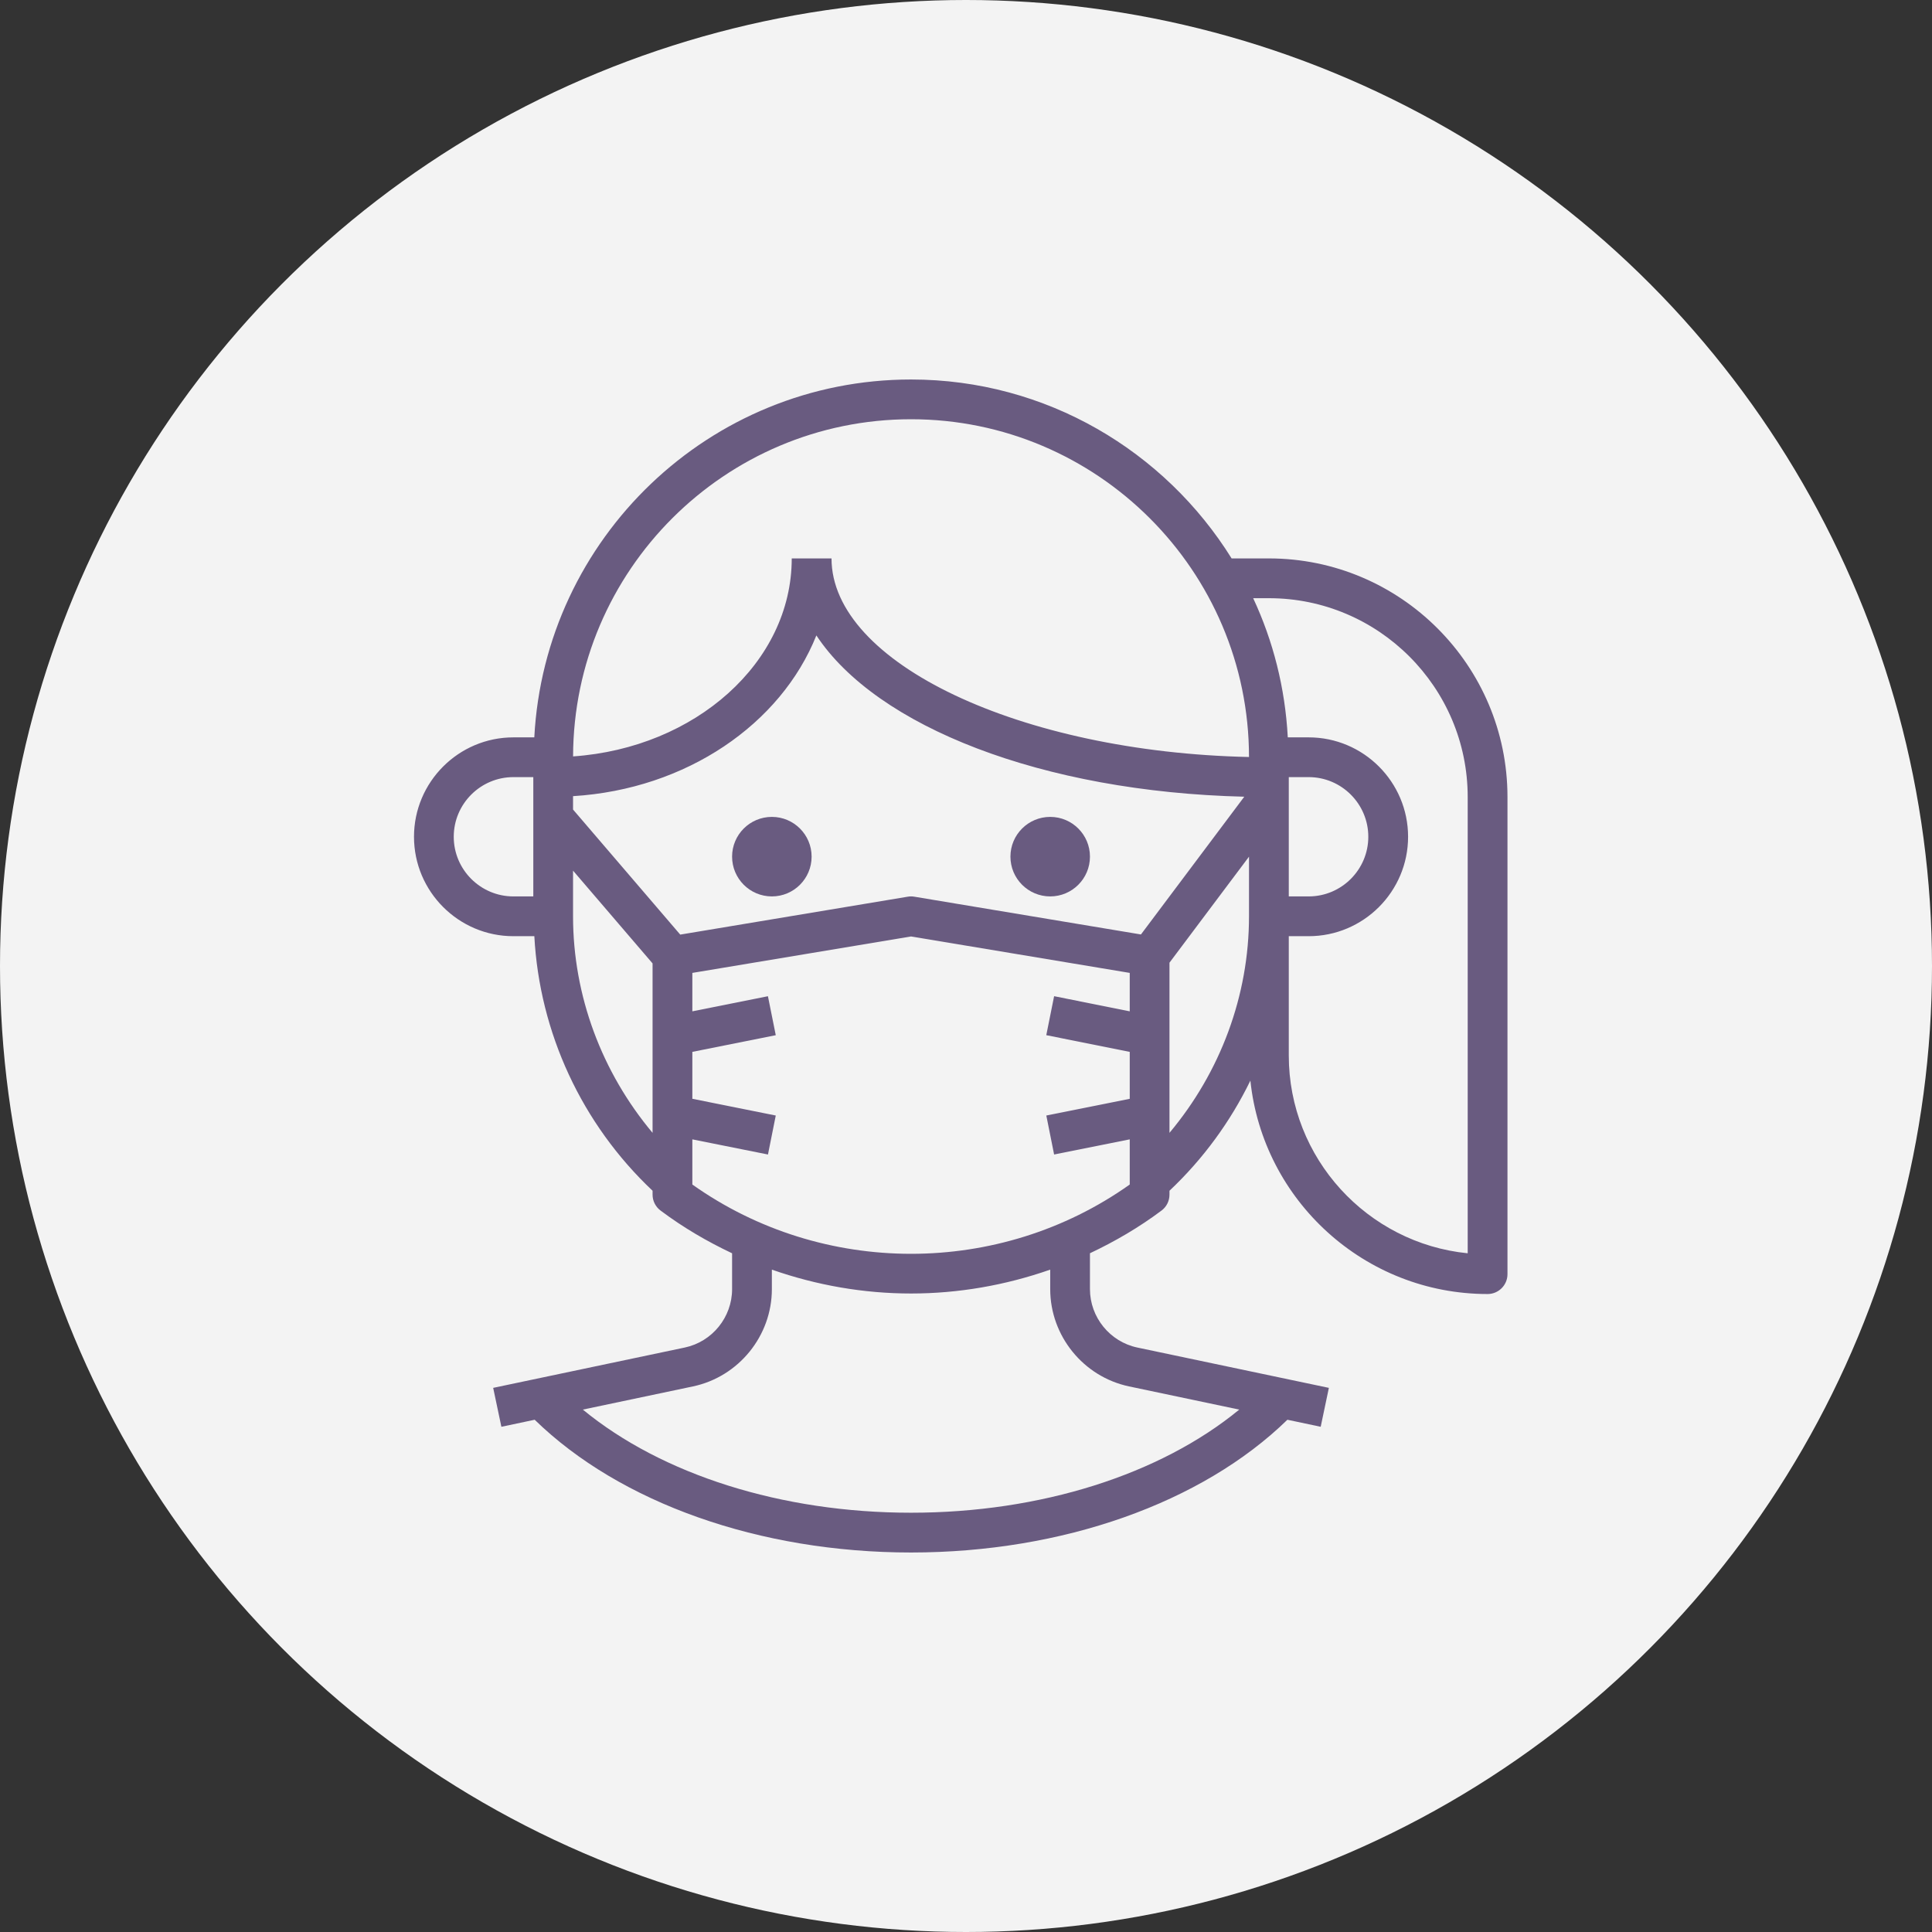
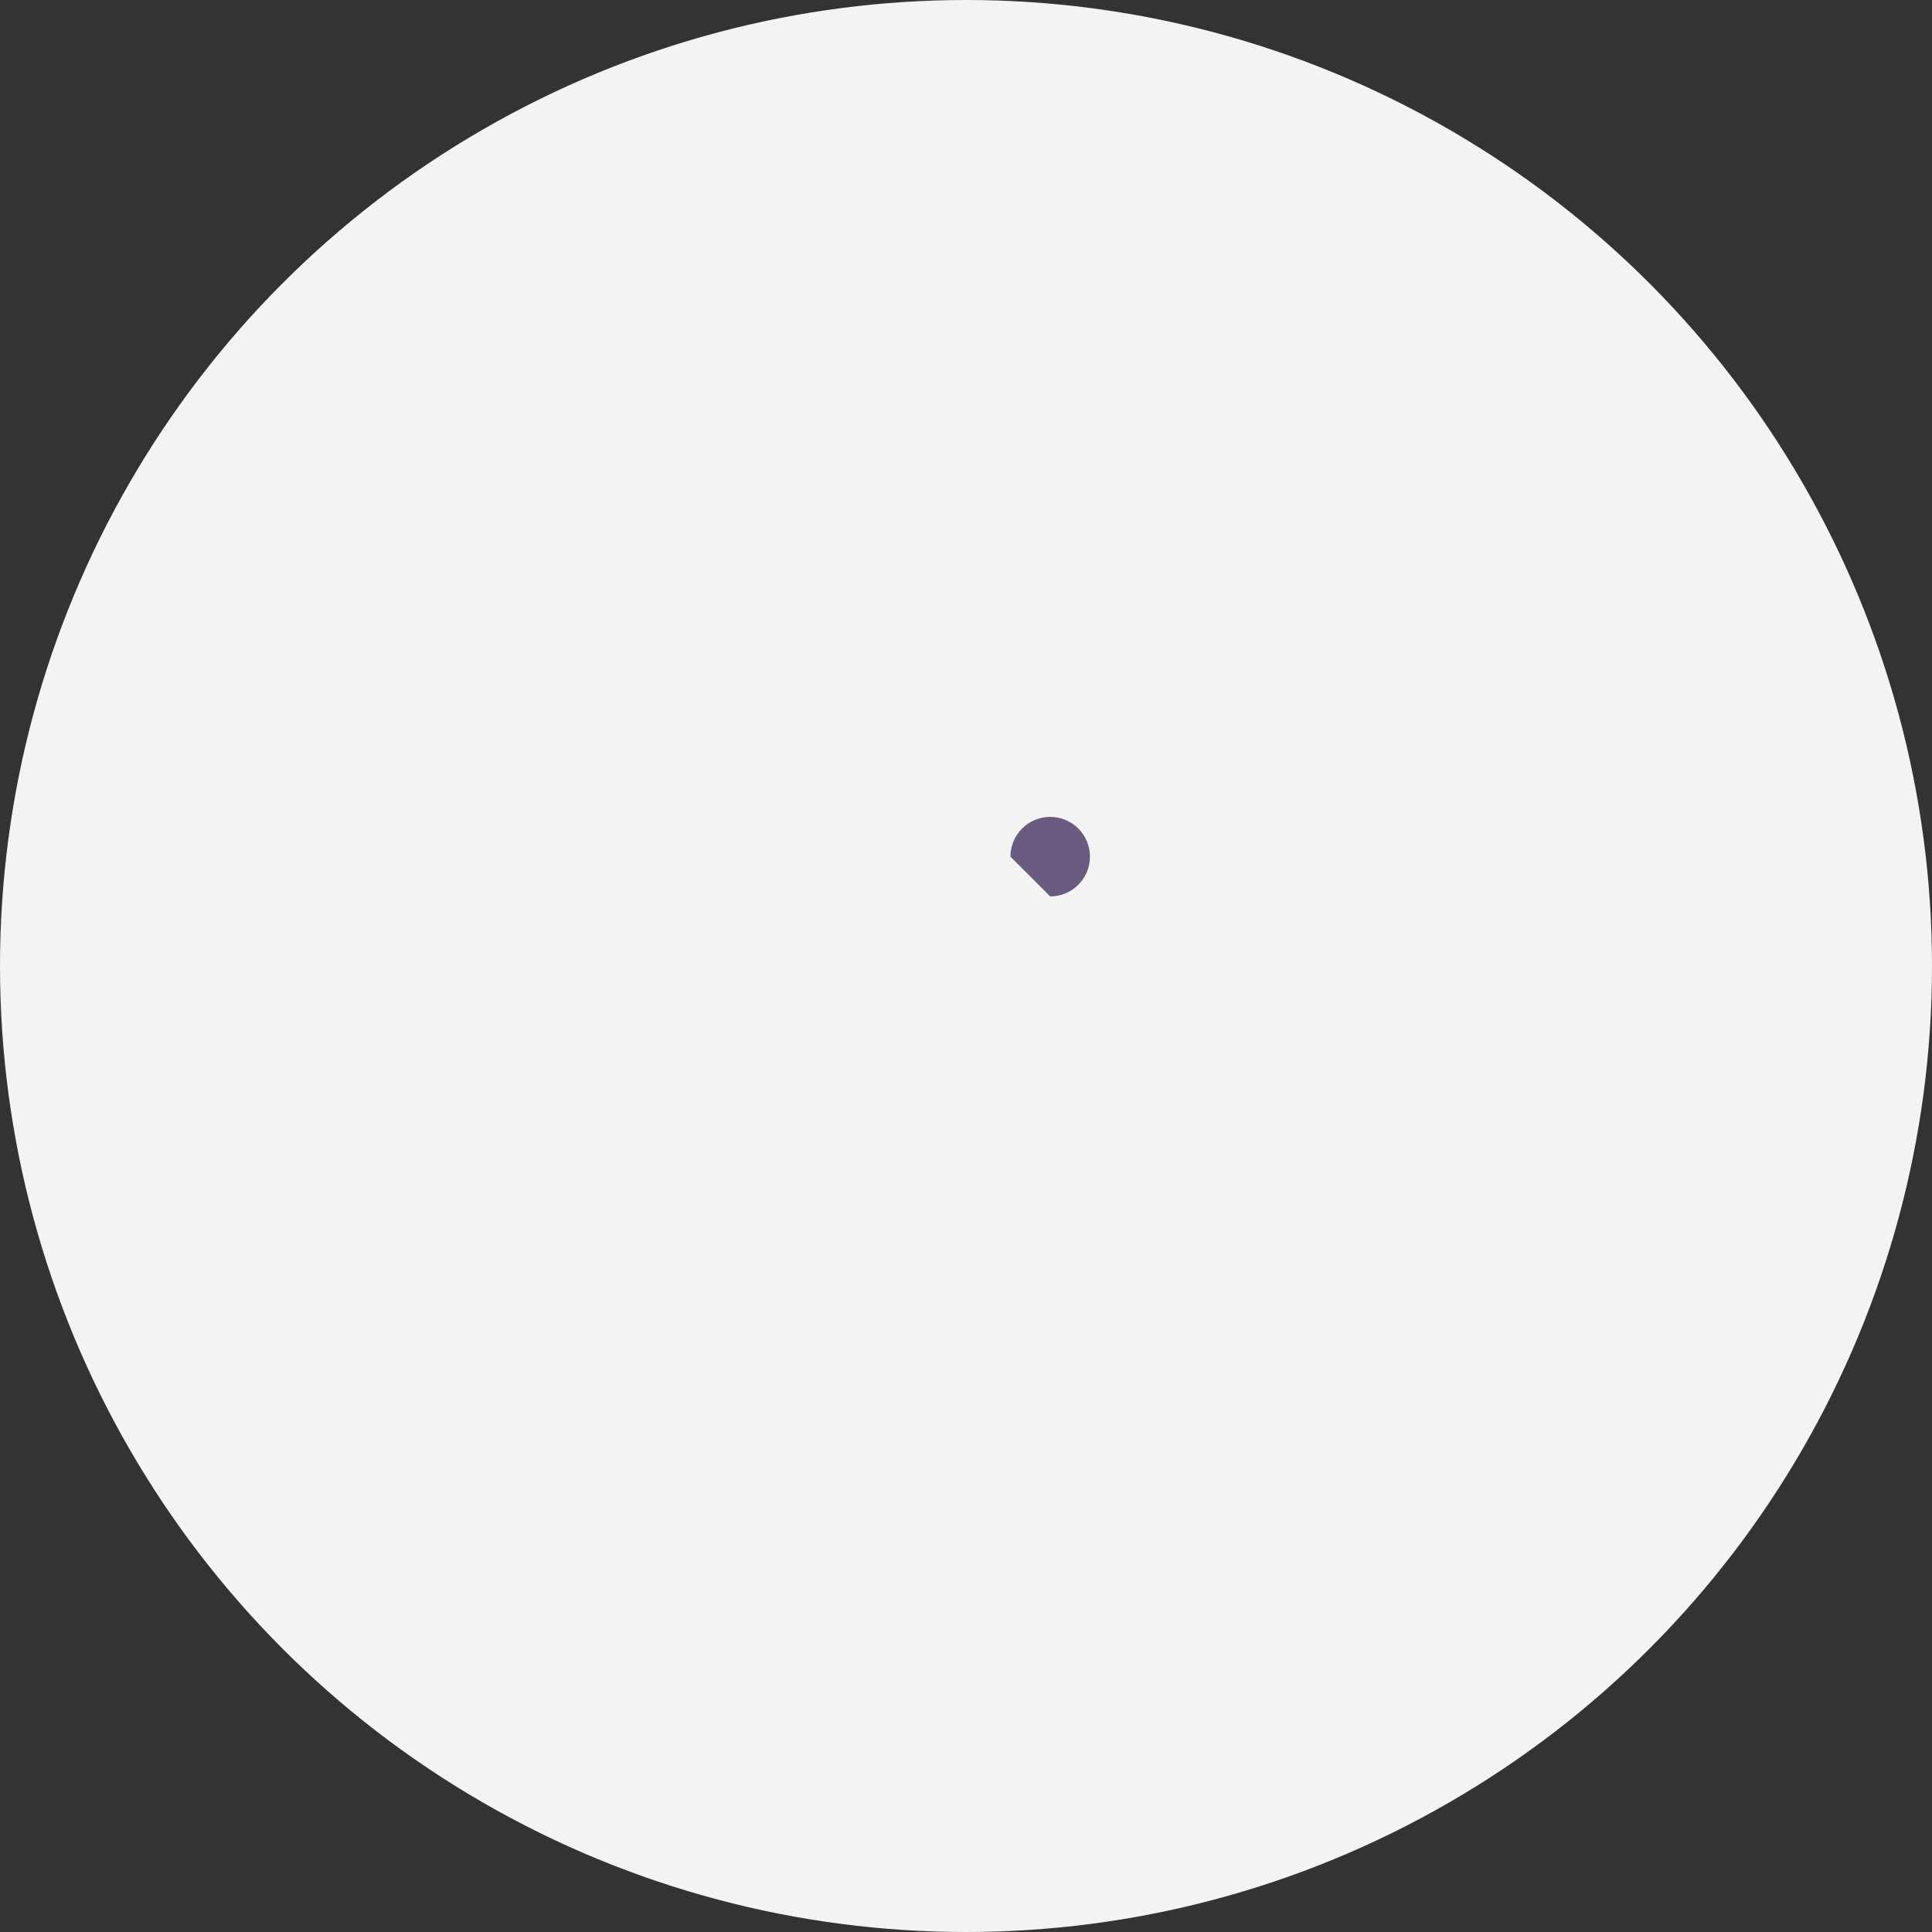
<svg xmlns="http://www.w3.org/2000/svg" width="56" height="56" viewBox="0 0 56 56" fill="none">
  <rect x="0" y="0" width="56" height="56" fill="#333333" stroke="none" />
  <circle cx="28" cy="28" r="28" fill="#F3F3F3" />
-   <path d="M33.668 35.088C33.813 34.98 33.898 34.809 33.898 34.627V34.514C34.877 33.591 35.666 32.508 36.243 31.322C36.608 34.794 39.552 37.508 43.119 37.508C43.437 37.508 43.695 37.25 43.695 36.932V23.102C43.695 19.288 40.593 16.186 36.78 16.186H35.699C33.765 13.079 30.328 11 26.407 11C20.564 11 15.79 15.604 15.487 21.373H14.881C13.293 21.373 12 22.666 12 24.254C12 25.843 13.293 27.136 14.881 27.136H15.488C15.638 29.931 16.861 32.577 18.915 34.514V34.627C18.915 34.809 19 34.979 19.146 35.088C19.8 35.579 20.498 35.986 21.22 36.327V37.367C21.22 38.18 20.643 38.892 19.848 39.059L14.295 40.228L14.533 41.356L15.498 41.152C17.973 43.565 22.017 45 26.407 45C30.796 45 34.84 43.565 37.316 41.152L38.281 41.356L38.518 40.228L32.966 39.059C32.17 38.891 31.593 38.18 31.593 37.367V36.326C32.315 35.985 33.013 35.579 33.668 35.088ZM19.717 27.09L16.61 23.465V23.077C19.894 22.876 22.636 20.988 23.663 18.418C25.409 21.062 30.202 22.951 36.066 23.093L33.071 27.086L26.501 25.991C26.439 25.98 26.375 25.98 26.312 25.991L19.717 27.09ZM37.932 22.525C38.885 22.525 39.661 23.301 39.661 24.254C39.661 25.207 38.885 25.983 37.932 25.983H37.356V22.525H37.932ZM33.898 32.836V27.904L36.203 24.831V26.559C36.203 28.863 35.37 31.081 33.898 32.836ZM36.78 17.339C39.957 17.339 42.542 19.924 42.542 23.102V36.327C39.635 36.037 37.356 33.576 37.356 30.593V27.136H37.932C39.521 27.136 40.814 25.843 40.814 24.254C40.814 22.666 39.521 21.373 37.932 21.373H37.327C37.251 19.937 36.902 18.577 36.324 17.339H36.78ZM26.407 12.152C31.806 12.152 36.199 16.544 36.203 21.942C29.586 21.8 24.102 19.222 24.102 16.186H22.949C22.949 19.201 20.155 21.679 16.611 21.925C16.625 16.534 21.013 12.152 26.407 12.152ZM13.152 24.254C13.152 23.301 13.928 22.525 14.881 22.525H15.458V25.983H14.881C13.928 25.983 13.152 25.207 13.152 24.254ZM16.61 26.559V25.236L18.915 27.925V32.836C17.444 31.081 16.61 28.863 16.61 26.559ZM20.068 33.025L22.26 33.464L22.486 32.334L20.068 31.849V30.489L22.486 30.006L22.259 28.876L20.068 29.314V28.2L26.407 27.144L32.746 28.2V29.314L30.554 28.875L30.327 30.005L32.746 30.489V31.85L30.328 32.334L30.554 33.464L32.746 33.025V34.334C28.973 37.012 23.841 37.012 20.068 34.334V33.025ZM32.728 40.186L35.92 40.858C33.626 42.743 30.162 43.847 26.407 43.847C22.651 43.847 19.188 42.743 16.894 40.858L20.085 40.186C21.41 39.907 22.373 38.721 22.373 37.367V36.801C23.675 37.257 25.04 37.493 26.407 37.493C27.774 37.493 29.138 37.257 30.441 36.801V37.367C30.441 38.721 31.402 39.907 32.728 40.186Z" fill="#695B80" />
-   <path d="M22.373 25.983C23.009 25.983 23.525 25.467 23.525 24.83C23.525 24.194 23.009 23.678 22.373 23.678C21.736 23.678 21.22 24.194 21.22 24.83C21.22 25.467 21.736 25.983 22.373 25.983Z" fill="#695B80" />
-   <path d="M30.441 25.983C31.077 25.983 31.593 25.467 31.593 24.83C31.593 24.194 31.077 23.678 30.441 23.678C29.804 23.678 29.288 24.194 29.288 24.83C29.288 25.467 29.804 25.983 30.441 25.983Z" fill="#695B80" />
+   <path d="M30.441 25.983C31.077 25.983 31.593 25.467 31.593 24.83C31.593 24.194 31.077 23.678 30.441 23.678C29.804 23.678 29.288 24.194 29.288 24.83Z" fill="#695B80" />
</svg>